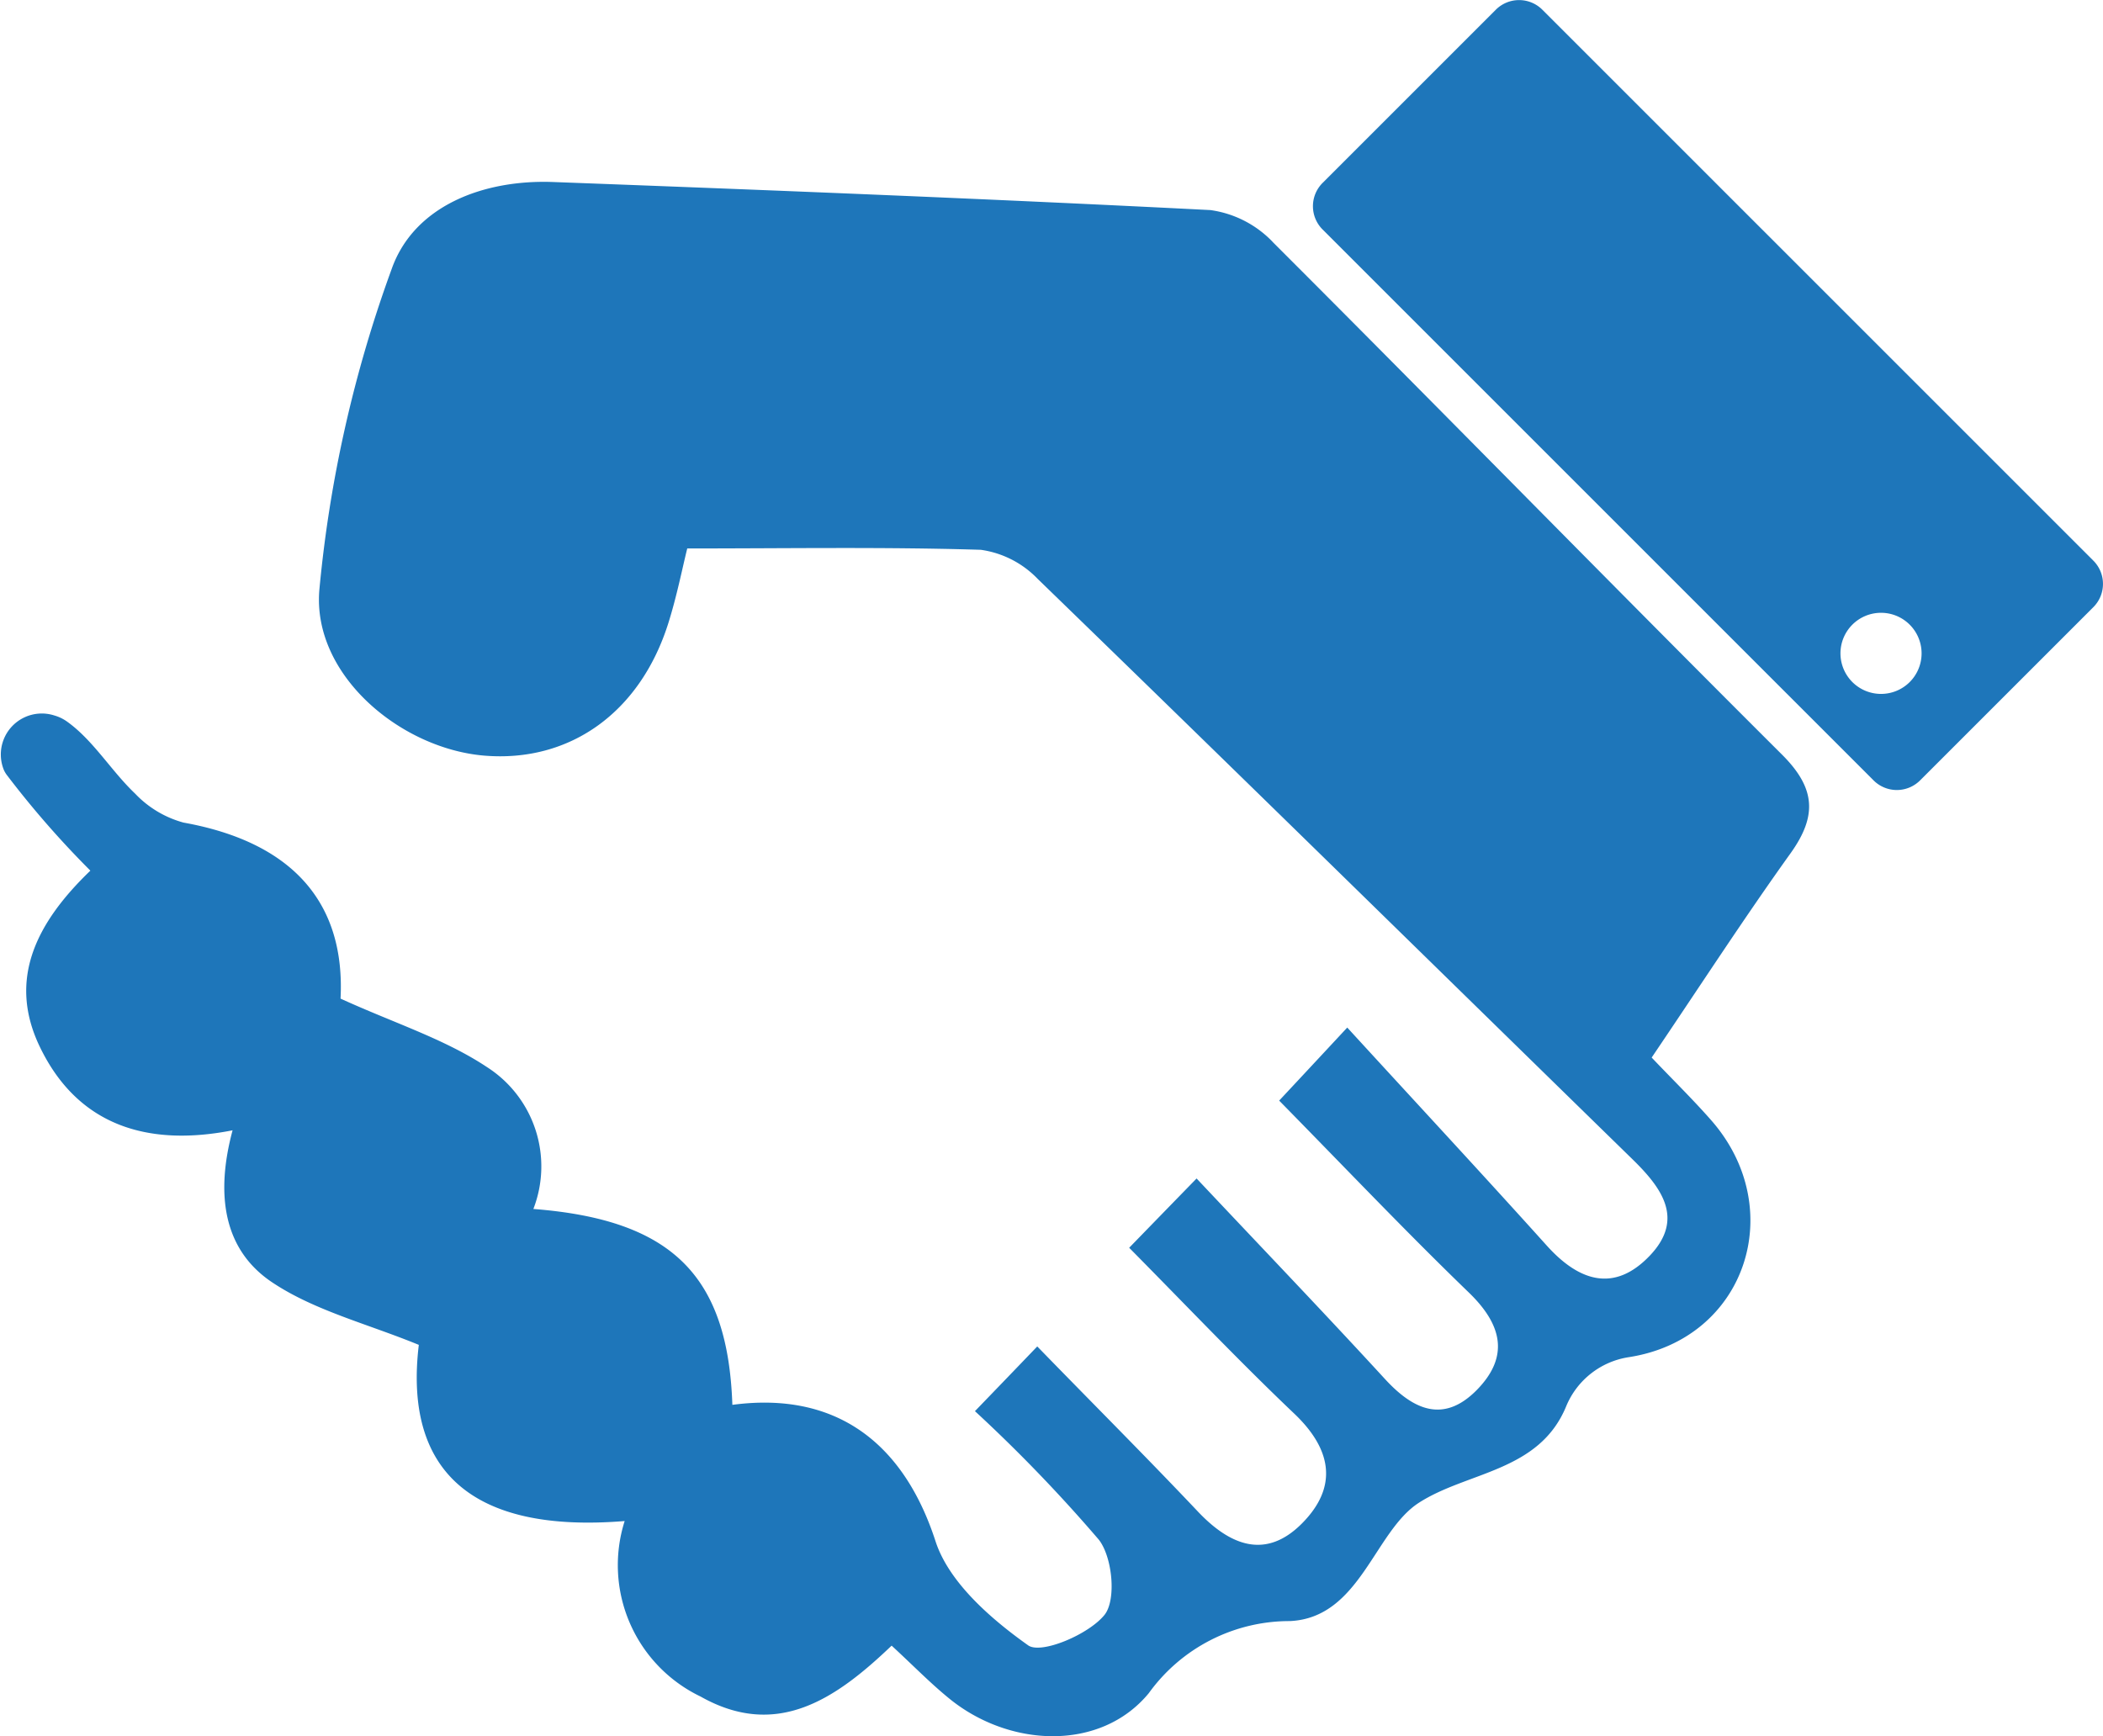
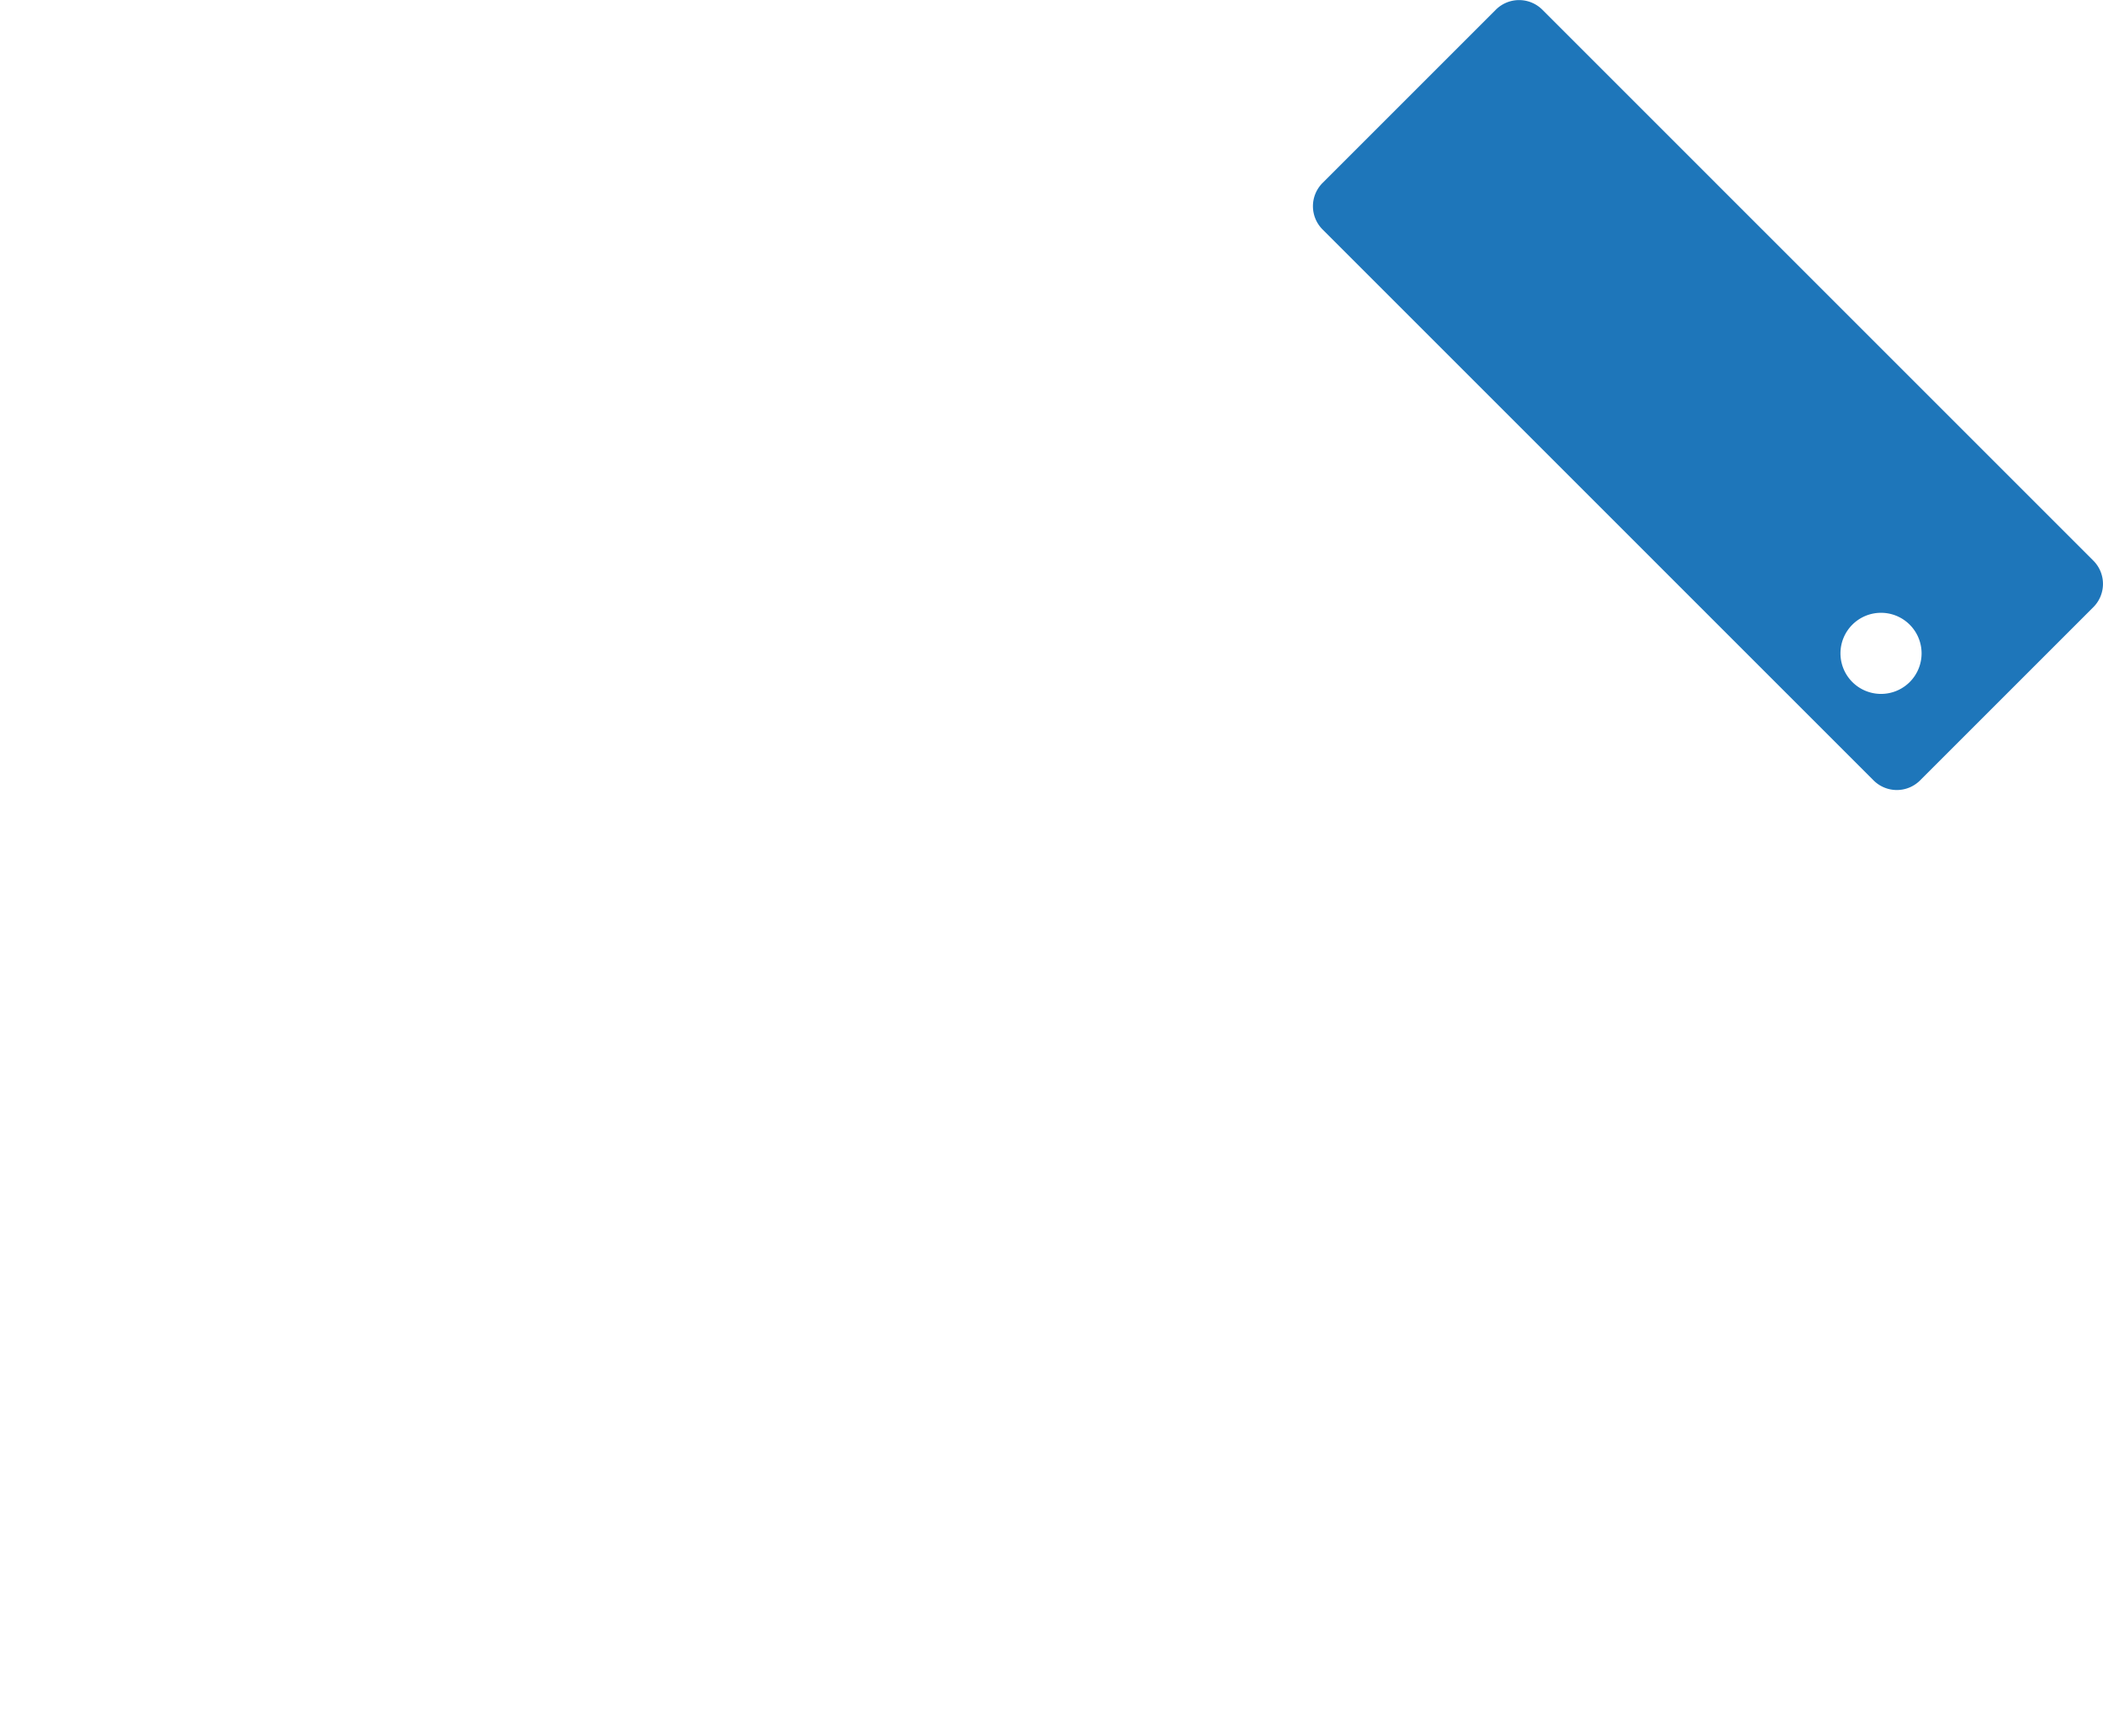
<svg xmlns="http://www.w3.org/2000/svg" width="99.392" height="82.063" viewBox="0 0 99.392 82.063">
  <g id="Best_Deals_Negotiation" transform="translate(-783.691 -338.9)">
-     <path id="Path_266" data-name="Path 266" d="M843.836,355.276a5.027,5.027,0,0,0-2.938-1.5c-10.345-.527-20.7-.939-31.053-1.326-3.326-.127-6.588,1.136-7.641,4.106a60.534,60.534,0,0,0-3.421,15.187c-.33,4.017,3.84,7.482,7.781,7.819,4.062.343,7.4-2.044,8.726-6.3.4-1.282.66-2.608.882-3.491,4.83,0,9.355-.076,13.873.063a4.621,4.621,0,0,1,2.691,1.377c9.386,9.1,18.722,18.265,28.077,27.4,1.39,1.352,2.526,2.837.844,4.595s-3.351,1.2-4.868-.489c-3.021-3.357-6.1-6.67-9.424-10.3-1.688,1.815-2.5,2.685-3.218,3.453,3.167,3.224,6,6.207,8.955,9.063,1.574,1.517,1.948,3.027.381,4.62-1.555,1.574-2.976.952-4.322-.508-2.837-3.091-5.744-6.124-8.917-9.494-1.428,1.466-2.272,2.335-3.186,3.275,2.761,2.792,5.217,5.382,7.8,7.838,1.79,1.7,2.075,3.472.368,5.191s-3.389,1.054-4.912-.552c-2.443-2.583-4.963-5.1-7.6-7.813-1.206,1.257-2.05,2.132-2.945,3.059a72.235,72.235,0,0,1,5.858,6.08c.641.825.831,2.837.267,3.548-.743.927-3,1.879-3.611,1.441-1.771-1.257-3.751-2.983-4.379-4.925-1.5-4.62-4.677-7.1-9.6-6.442-.209-6.118-2.862-8.752-9.405-9.259a5.572,5.572,0,0,0-2.183-6.7c-2.012-1.339-4.417-2.094-6.93-3.243.229-4.468-2.2-7.381-7.419-8.32a4.94,4.94,0,0,1-2.291-1.371c-1.142-1.085-1.986-2.539-3.249-3.427a1.963,1.963,0,0,0-.571-.267,1.937,1.937,0,0,0-2.38,2.583,1.285,1.285,0,0,0,.114.2A44.437,44.437,0,0,0,787.962,385c-2.526,2.431-3.935,5.122-2.386,8.333,1.777,3.687,5.052,4.741,9.107,3.941-.812,3.027-.438,5.636,1.859,7.178,2.005,1.345,4.5,1.961,6.943,2.964-.711,5.909,2.45,8.923,9.729,8.327a6.887,6.887,0,0,0,3.586,8.295c3.617,2.044,6.41.1,9.031-2.405,1,.92,1.8,1.745,2.685,2.469,2.849,2.355,7.184,2.551,9.469-.222a8.2,8.2,0,0,1,6.67-3.408c3.313-.152,3.986-4.233,6.093-5.591,2.291-1.479,5.686-1.46,6.962-4.557A3.824,3.824,0,0,1,860.654,408c5.572-.85,7.59-7.051,3.884-11.233-.882-1-1.834-1.929-2.786-2.932,2.3-3.4,4.36-6.581,6.562-9.653,1.263-1.764,1.193-3.072-.393-4.658-8.066-8.041-16.025-16.19-24.085-24.244Z" transform="translate(0 -4.946)" fill="#1e76ba" />
    <path id="Path_267" data-name="Path 267" d="M918.346,365.4l-26.04-26.04a1.555,1.555,0,0,0-2.2,0l-8.187,8.187a1.555,1.555,0,0,0,0,2.2l26.04,26.04a1.555,1.555,0,0,0,2.2,0l8.187-8.187a1.555,1.555,0,0,0,0-2.2ZM908.312,371.7a1.917,1.917,0,1,1,1.917-1.917A1.915,1.915,0,0,1,908.312,371.7Z" transform="translate(-35.72)" fill="#1e76ba" />
  </g>
</svg>